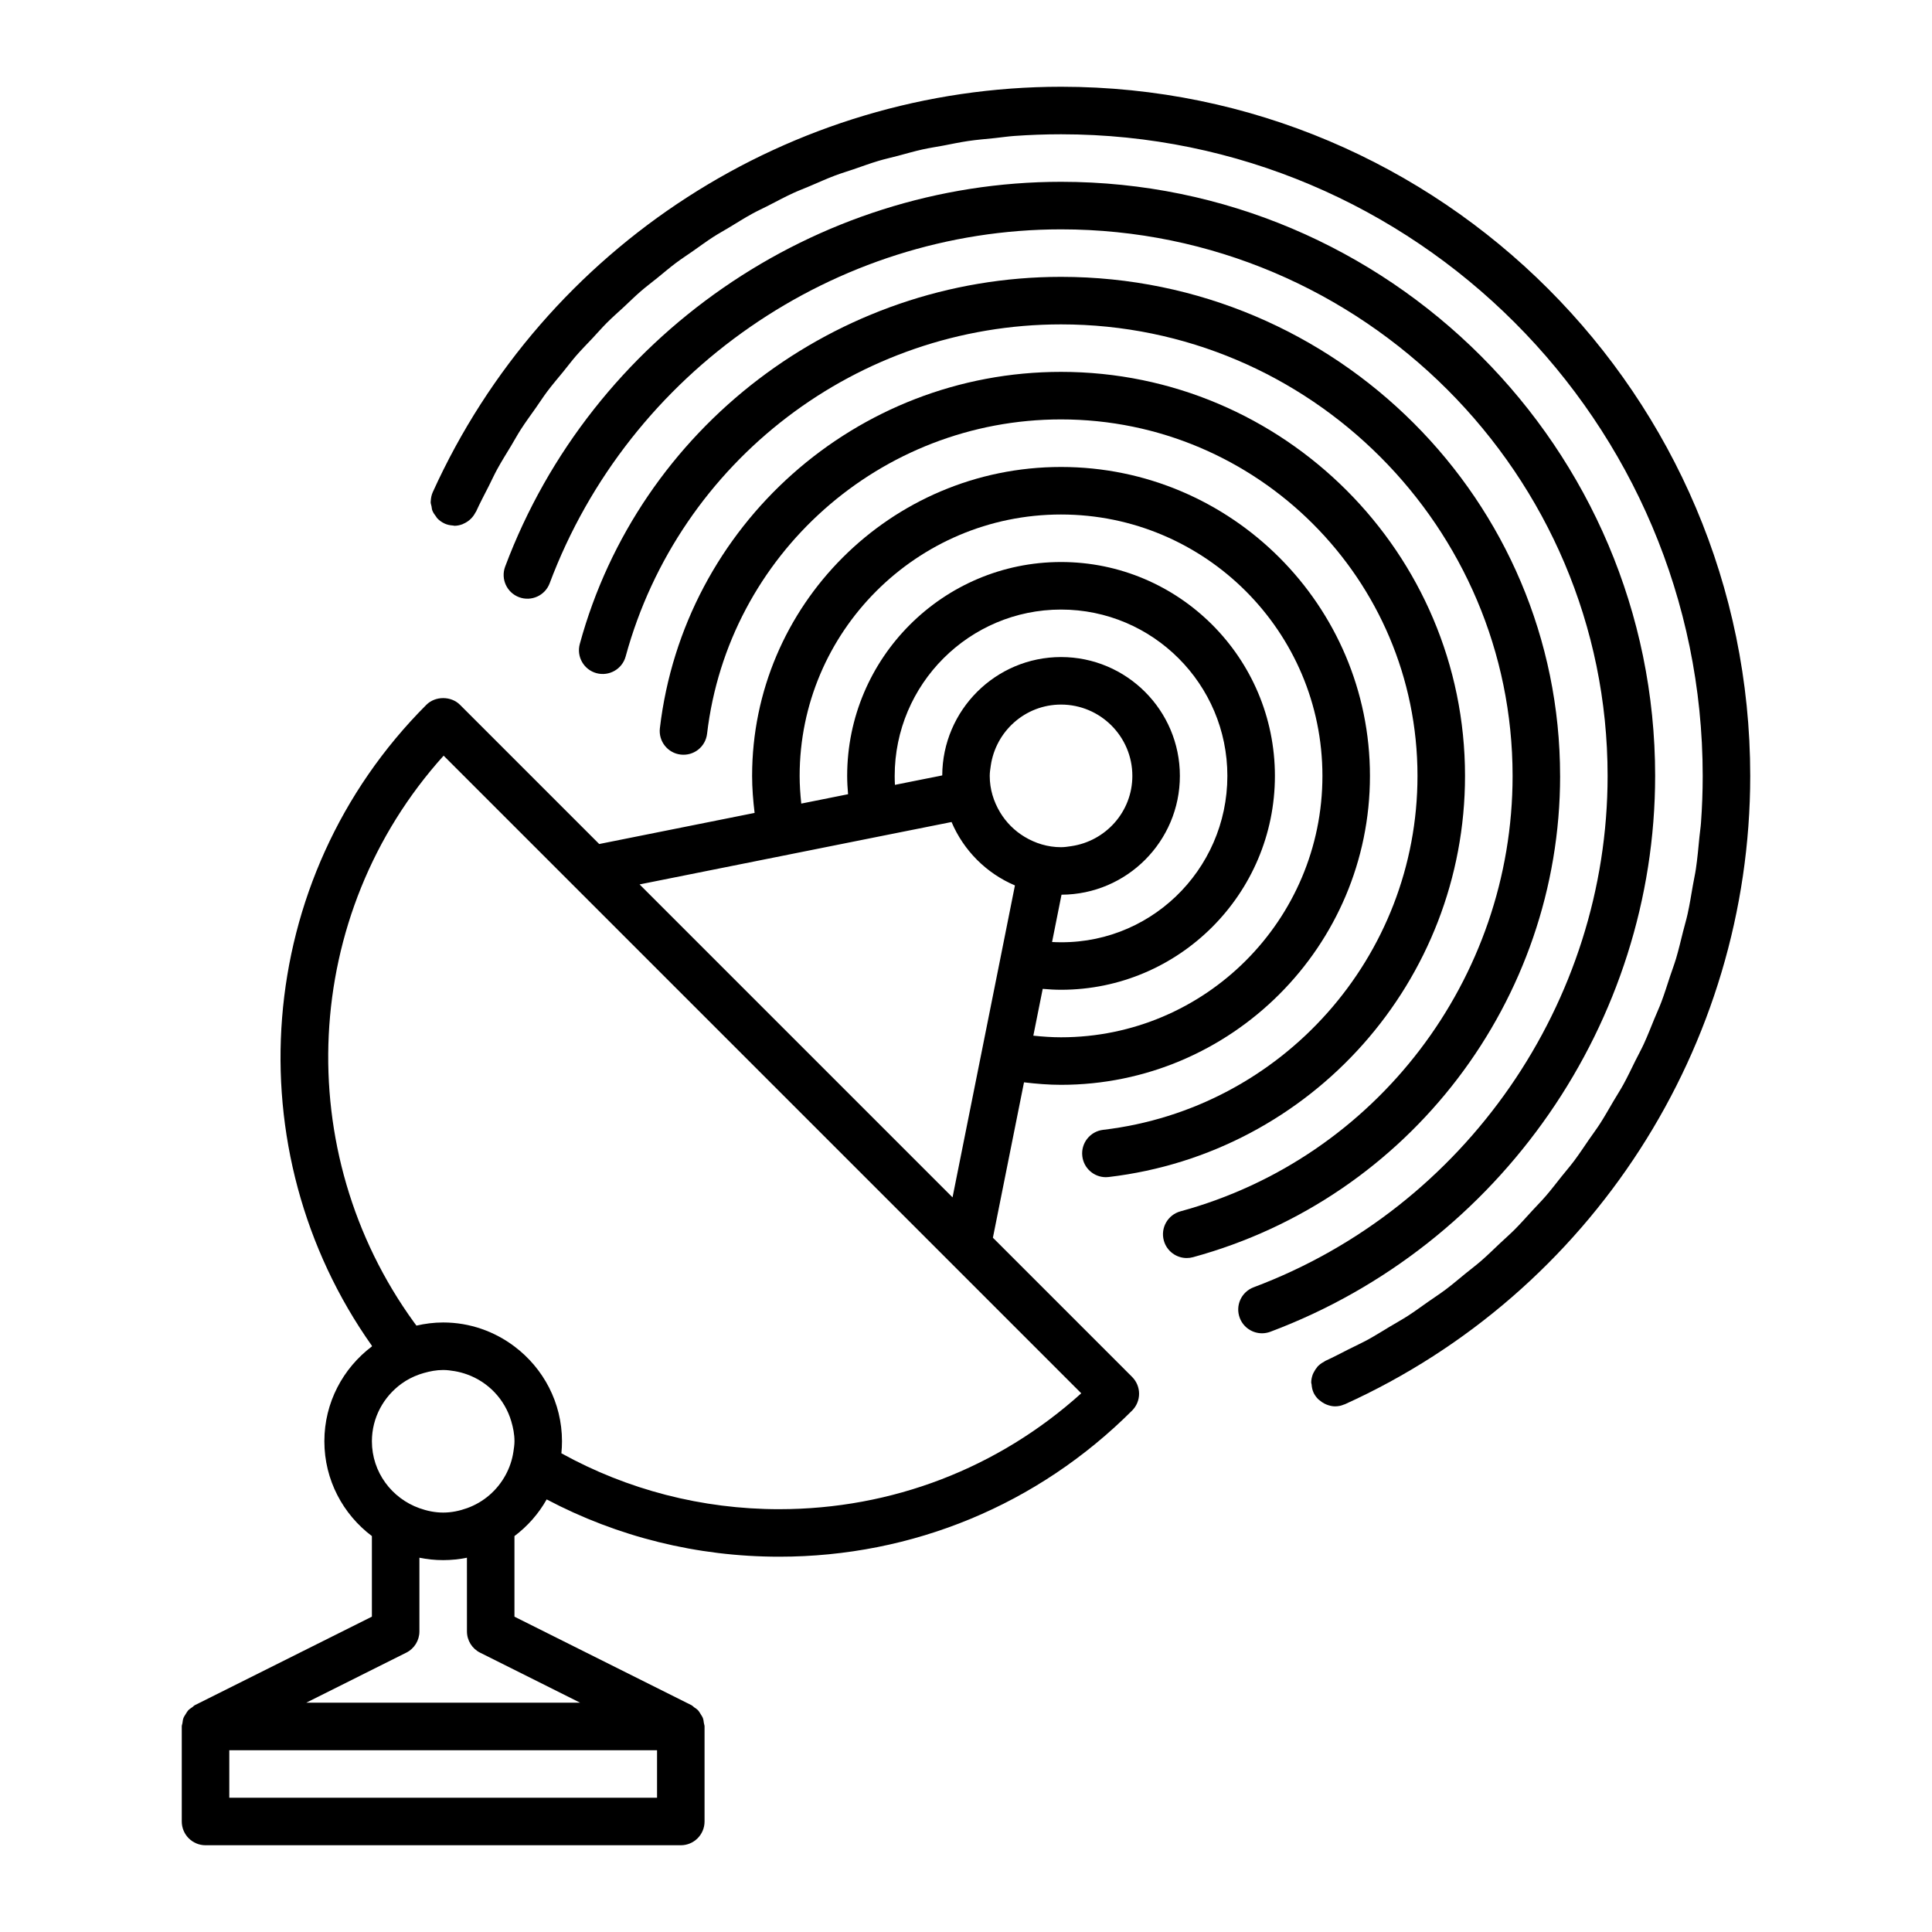
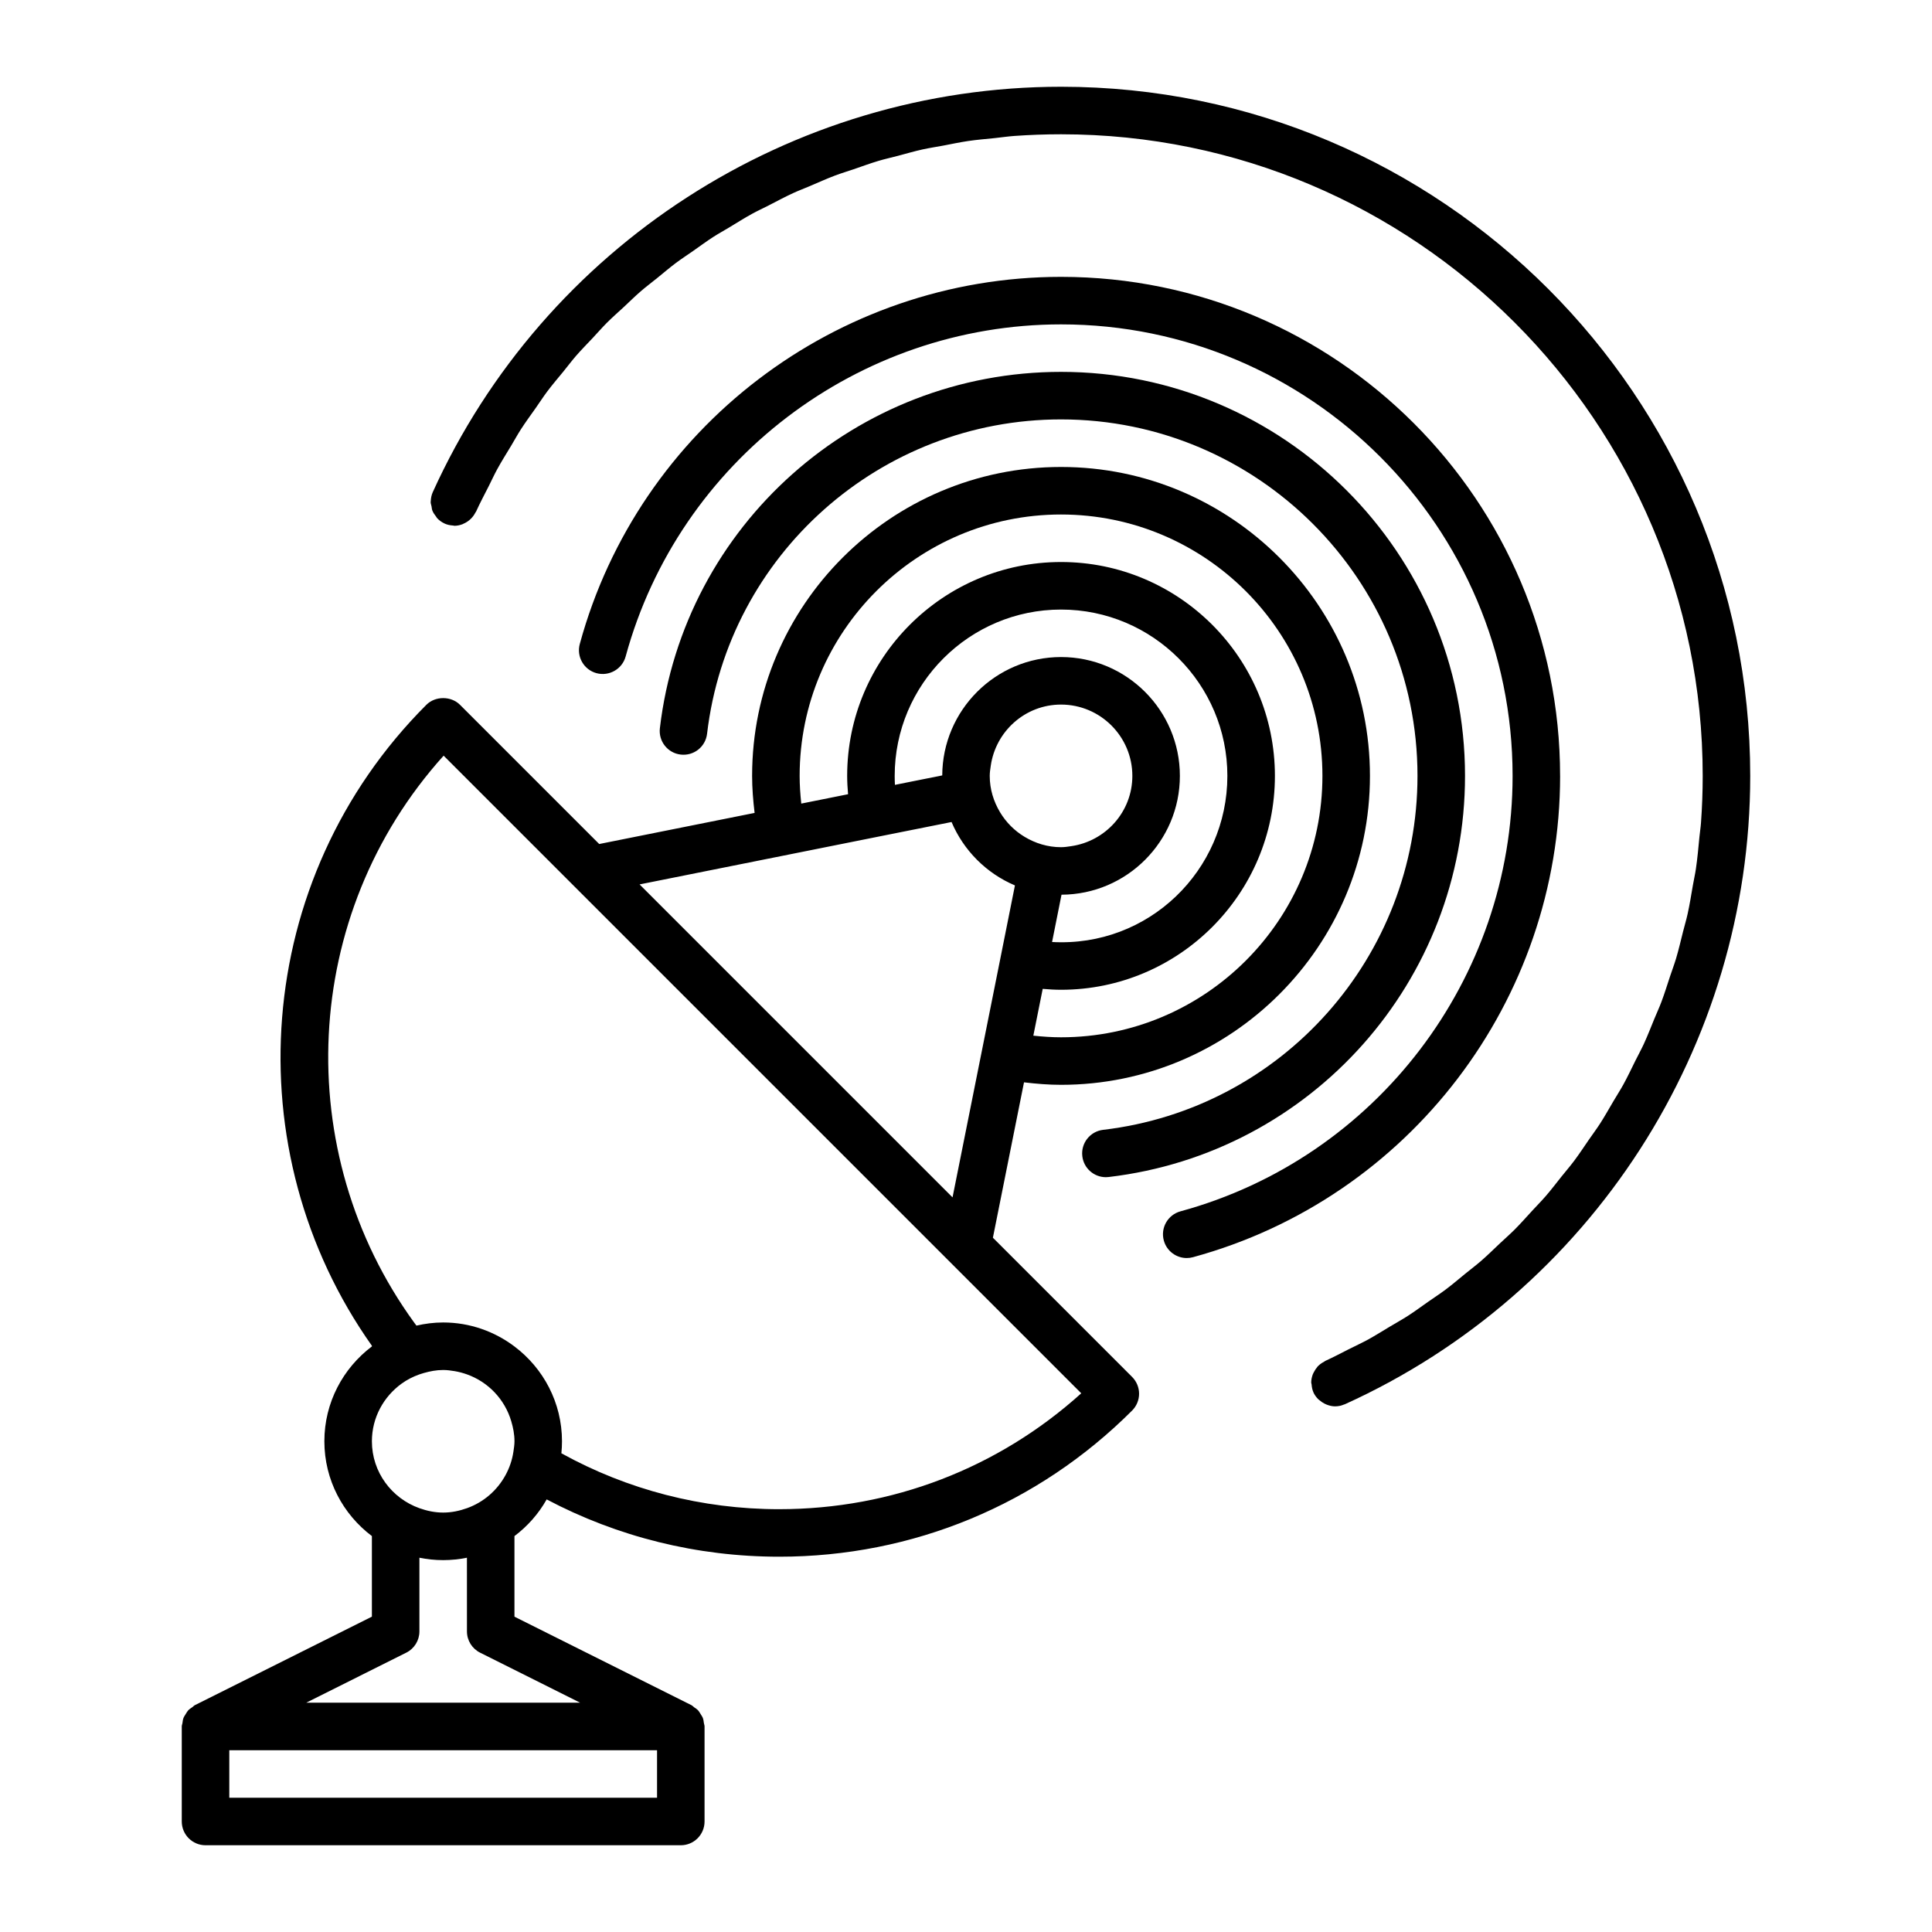
<svg xmlns="http://www.w3.org/2000/svg" fill="#000000" width="800px" height="800px" version="1.1" viewBox="144 144 512 512">
  <g>
    <path d="m407.13 472.01 8.242-41.18c3.293 0.395 6.578 0.66 9.812 0.66 45.141 0 81.867-36.727 81.867-81.867 0.004-45.145-36.723-81.871-81.867-81.871-45.141 0-81.867 36.727-81.867 81.867 0 3.234 0.266 6.519 0.66 9.812l-41.18 8.242-36.895-36.895c-2.363-2.363-6.543-2.363-8.906 0-46.184 46.188-50.969 118.29-14.422 169.89 0 0.031-0.02 0.059-0.02 0.09v0.059c-7.633 5.754-12.594 14.863-12.594 25.129 0 10.27 4.961 19.383 12.594 25.129v21.355l-46.898 23.449c-0.277 0.141-0.457 0.379-0.711 0.555-0.379 0.262-0.766 0.508-1.074 0.836-0.266 0.293-0.453 0.648-0.664 0.988-0.211 0.344-0.449 0.672-0.59 1.047-0.156 0.414-0.203 0.871-0.266 1.324-0.043 0.309-0.18 0.582-0.18 0.895v25.191c0 3.477 2.82 6.297 6.297 6.297h125.95c3.477 0 6.297-2.82 6.297-6.297v-25.191c0-0.312-0.137-0.586-0.176-0.887-0.066-0.453-0.109-0.91-0.266-1.324-0.141-0.379-0.379-0.707-0.59-1.047-0.211-0.336-0.398-0.695-0.664-0.988-0.301-0.328-0.695-0.574-1.074-0.836-0.246-0.172-0.43-0.414-0.711-0.555l-46.898-23.449v-21.355c3.473-2.613 6.394-5.914 8.539-9.723 18.777 9.914 39.797 15.184 61.633 15.184 35.328 0 68.539-13.754 93.516-38.734 1.18-1.18 1.844-2.781 1.844-4.453s-0.664-3.269-1.844-4.453zm1.902-112.74c-1.703-2.836-2.742-6.109-2.742-9.652 0-0.922 0.145-1.809 0.273-2.695 1.32-9.133 9.129-16.203 18.625-16.203 10.418 0 18.898 8.48 18.898 18.898 0 9.496-7.062 17.301-16.203 18.625-0.887 0.133-1.773 0.273-2.695 0.273-3.543 0-6.816-1.039-9.652-2.742-2.672-1.602-4.898-3.828-6.504-6.504zm16.16-41.145c-17.324 0-31.418 14.062-31.488 31.367l-12.539 2.504c-0.043-0.797-0.062-1.594-0.062-2.375 0-24.309 19.773-44.082 44.082-44.082s44.082 19.773 44.082 44.082c-0.004 25.09-20.918 45.445-46.457 44.02l2.504-12.535c17.312-0.07 31.367-14.16 31.367-31.488 0.004-17.367-14.125-31.492-31.488-31.492zm-0.008-37.777c38.199 0 69.273 31.074 69.273 69.273 0 38.199-31.074 69.273-69.273 69.273-2.418 0-4.871-0.172-7.34-0.43l2.484-12.402c1.633 0.141 3.254 0.238 4.856 0.238 31.25 0 56.68-25.426 56.68-56.68 0-31.25-25.426-56.68-56.68-56.68-31.25 0-56.676 25.43-56.676 56.68 0 1.598 0.098 3.223 0.238 4.856l-12.402 2.484c-0.262-2.469-0.43-4.922-0.43-7.34-0.004-38.199 31.07-69.273 69.27-69.273zm-48.184 85.324v0l19.172-3.828c3.195 7.551 9.25 13.609 16.797 16.801l-3.828 19.172-12.707 63.5-82.938-82.938zm-58.875 254.75h-113.36v-12.594h113.36zm-20.379-25.188h-72.598l26.52-13.262c2.137-1.066 3.481-3.25 3.481-5.633v-19.527c2.035 0.414 4.141 0.637 6.297 0.637s4.262-0.223 6.297-0.637l0.004 19.527c0 2.387 1.352 4.566 3.481 5.633zm-17.684-66.531c-0.328 2.227-1.047 4.301-2.086 6.207-2.211 4.062-5.824 7.203-10.23 8.777-1.98 0.707-4.082 1.16-6.297 1.16s-4.316-0.453-6.297-1.16c-7.316-2.609-12.594-9.531-12.594-17.734 0-6.293 3.125-11.836 7.863-15.27 1.438-1.043 3.027-1.855 4.731-2.457 0.379-0.137 0.762-0.246 1.148-0.359 1.648-0.473 3.356-0.805 5.148-0.805 1.047 0 2.062 0.145 3.059 0.309 1.117 0.188 2.191 0.48 3.238 0.852 5.648 2.016 10.016 6.609 11.734 12.395 0.508 1.703 0.863 3.473 0.863 5.34-0.004 0.945-0.148 1.844-0.281 2.746zm70.449 15.25c-20.523 0-40.254-5.16-57.738-14.816 0.105-1.047 0.16-2.106 0.16-3.18 0-10.27-4.961-19.383-12.594-25.129-5.269-3.969-11.801-6.359-18.895-6.359-2.438 0-4.805 0.309-7.082 0.832-0.207-0.277-0.418-0.555-0.621-0.832-32.727-45.098-30.199-108 7.824-150.21l168.98 168.98c-22.008 19.855-50.191 30.711-80.039 30.711z" />
    <path d="m425.19 166.99c-71.578 0-136.93 42.168-166.5 107.43-0.336 0.746-0.488 1.523-0.527 2.293-0.004 0.07-0.02 0.137-0.02 0.207 0 0.035-0.012 0.066-0.012 0.098v0.051c0 0.395 0.156 0.734 0.223 1.102 0.07 0.383 0.09 0.785 0.23 1.145 0.223 0.562 0.578 1.066 0.957 1.551 0.117 0.145 0.18 0.324 0.309 0.457 0.539 0.574 1.195 1.062 1.953 1.41 0.012 0.004 0.016 0.016 0.023 0.016 0.73 0.332 1.492 0.473 2.242 0.52 0.07 0.004 0.137 0.039 0.211 0.039 0.051 0 0.09 0.031 0.141 0.031 0.762 0 1.473-0.168 2.144-0.418 0.098-0.035 0.176-0.09 0.266-0.133 0.578-0.242 1.117-0.586 1.605-0.992 0.145-0.125 0.293-0.25 0.422-0.395 0.449-0.453 0.836-0.984 1.137-1.582 0.039-0.082 0.117-0.133 0.156-0.215 1.059-2.336 2.258-4.578 3.41-6.848 0.734-1.445 1.402-2.938 2.176-4.352 1.168-2.141 2.465-4.191 3.715-6.266 0.867-1.438 1.668-2.926 2.574-4.332 1.273-1.98 2.672-3.863 4.019-5.785 0.996-1.414 1.934-2.883 2.969-4.262 1.371-1.824 2.848-3.547 4.289-5.305 1.129-1.379 2.195-2.816 3.359-4.156 1.422-1.633 2.941-3.164 4.422-4.742 1.285-1.371 2.519-2.797 3.848-4.121 1.41-1.41 2.918-2.711 4.375-4.066 1.492-1.387 2.938-2.828 4.473-4.156 1.43-1.238 2.941-2.367 4.414-3.559 1.652-1.34 3.269-2.727 4.969-4 1.461-1.094 2.992-2.074 4.484-3.125 1.793-1.258 3.559-2.562 5.402-3.754 1.41-0.906 2.883-1.707 4.316-2.574 2-1.211 3.977-2.465 6.027-3.586 1.402-0.77 2.856-1.43 4.281-2.16 2.152-1.102 4.277-2.254 6.473-3.266 1.465-0.676 2.984-1.238 4.469-1.875 2.215-0.945 4.41-1.934 6.664-2.793 1.617-0.609 3.285-1.102 4.926-1.664 2.176-0.746 4.332-1.547 6.543-2.207 1.715-0.516 3.473-0.898 5.203-1.355 2.18-0.578 4.348-1.215 6.559-1.703 1.793-0.398 3.629-0.66 5.438-1.004 2.191-0.414 4.367-0.887 6.586-1.215 2.332-0.344 4.699-0.535 7.059-0.777 1.727-0.18 3.438-0.441 5.176-0.57 4.125-0.293 8.266-0.445 12.426-0.445 93.754 0 170.04 76.277 170.04 170.04 0 4.16-0.156 8.297-0.453 12.41-0.09 1.258-0.293 2.5-0.414 3.758-0.273 2.836-0.523 5.672-0.938 8.473-0.215 1.477-0.555 2.922-0.805 4.387-0.441 2.551-0.848 5.109-1.406 7.629-0.348 1.566-0.816 3.094-1.203 4.644-0.598 2.379-1.148 4.769-1.848 7.113-0.48 1.598-1.074 3.152-1.598 4.734-0.746 2.254-1.441 4.519-2.277 6.734-0.578 1.543-1.273 3.027-1.898 4.551-0.906 2.203-1.762 4.418-2.754 6.578-0.711 1.535-1.527 3.012-2.281 4.527-1.031 2.082-2.019 4.188-3.141 6.223-0.832 1.512-1.77 2.957-2.641 4.438-1.164 1.969-2.277 3.969-3.516 5.894-0.945 1.473-2 2.871-2.996 4.316-1.281 1.859-2.519 3.75-3.871 5.559-1.066 1.426-2.242 2.781-3.356 4.172-1.391 1.742-2.734 3.516-4.195 5.203-1.168 1.352-2.438 2.621-3.648 3.941-1.512 1.641-2.984 3.32-4.566 4.906-1.266 1.27-2.625 2.449-3.93 3.68-1.629 1.535-3.219 3.109-4.914 4.586-1.395 1.215-2.875 2.328-4.312 3.496-1.707 1.391-3.371 2.82-5.133 4.144-1.496 1.129-3.082 2.152-4.625 3.231-1.797 1.258-3.562 2.57-5.41 3.762-1.57 1.012-3.231 1.918-4.84 2.887-1.91 1.145-3.785 2.332-5.742 3.406-1.668 0.91-3.422 1.707-5.125 2.57-2.004 1.008-3.977 2.07-6.035 3.004-0.051 0.02-0.098 0.051-0.141 0.07-0.004 0-0.012 0.004-0.012 0.004-0.02 0.012-0.031 0.023-0.051 0.035-0.086 0.039-0.145 0.109-0.23 0.156-0.48 0.246-0.934 0.539-1.324 0.898-0.133 0.121-0.266 0.223-0.395 0.352-0.055 0.059-0.086 0.137-0.141 0.203-0.332 0.383-0.598 0.797-0.832 1.25-0.102 0.203-0.223 0.379-0.301 0.59-0.012 0.023-0.02 0.051-0.031 0.074-0.25 0.684-0.422 1.41-0.422 2.18 0 0.051 0.023 0.09 0.031 0.141 0 0.121 0.059 0.223 0.07 0.344 0.055 0.699 0.176 1.41 0.48 2.086 0.004 0.012 0 0.02 0.004 0.031 0.293 0.648 0.699 1.203 1.164 1.699 0.145 0.156 0.316 0.273 0.48 0.406 0.402 0.348 0.84 0.648 1.324 0.891 0.195 0.098 0.387 0.191 0.594 0.266 0.699 0.262 1.426 0.441 2.18 0.441 0.438 0 0.883-0.051 1.324-0.145 0.336-0.07 0.66-0.195 0.984-0.324 0.059-0.023 0.133-0.035 0.191-0.059 0.031-0.016 0.066-0.016 0.098-0.031 65.254-29.578 107.42-94.934 107.42-166.52 0-100.7-81.93-182.63-182.63-182.63z" />
-     <path d="m582.63 349.62c0-86.812-70.629-157.44-157.44-157.44-65.242 0-124.45 40.98-147.32 101.98-1.219 3.254 0.434 6.887 3.688 8.105 3.238 1.215 6.883-0.422 8.105-3.684 21.043-56.105 75.504-93.801 135.53-93.801 79.867 0 144.84 64.977 144.84 144.84 0 60.02-37.695 114.48-93.801 135.52-3.254 1.219-4.914 4.852-3.688 8.105 0.945 2.527 3.352 4.09 5.898 4.09 0.734 0 1.48-0.133 2.207-0.402 61-22.871 101.98-82.07 101.98-147.31z" />
    <path d="m557.44 349.62c0-72.922-59.324-132.25-132.25-132.25-59.48 0-111.93 40.008-127.54 97.289-0.918 3.359 1.062 6.82 4.418 7.734 3.344 0.906 6.82-1.062 7.734-4.418 14.125-51.816 61.582-88.012 115.39-88.012 65.98 0 119.66 53.676 119.66 119.66 0 53.812-36.195 101.27-88.012 115.39-3.356 0.918-5.336 4.379-4.418 7.734 0.762 2.801 3.301 4.644 6.07 4.644 0.551 0 1.109-0.074 1.664-0.223 57.289-15.621 97.289-68.07 97.289-127.55z" />
    <path d="m331.38 338.46c5.594-47.496 45.926-83.312 93.805-83.312 52.09 0 94.465 42.375 94.465 94.465 0 47.887-35.812 88.211-83.309 93.805-3.457 0.406-5.926 3.535-5.516 6.988 0.371 3.203 3.094 5.562 6.242 5.562 0.246 0 0.5-0.016 0.746-0.047 53.836-6.332 94.434-52.039 94.434-106.31 0-59.031-48.023-107.06-107.06-107.06-54.266 0-99.973 40.598-106.31 94.434-0.406 3.457 2.062 6.586 5.516 6.988 3.481 0.402 6.586-2.062 6.988-5.516z" />
  </g>
</svg>